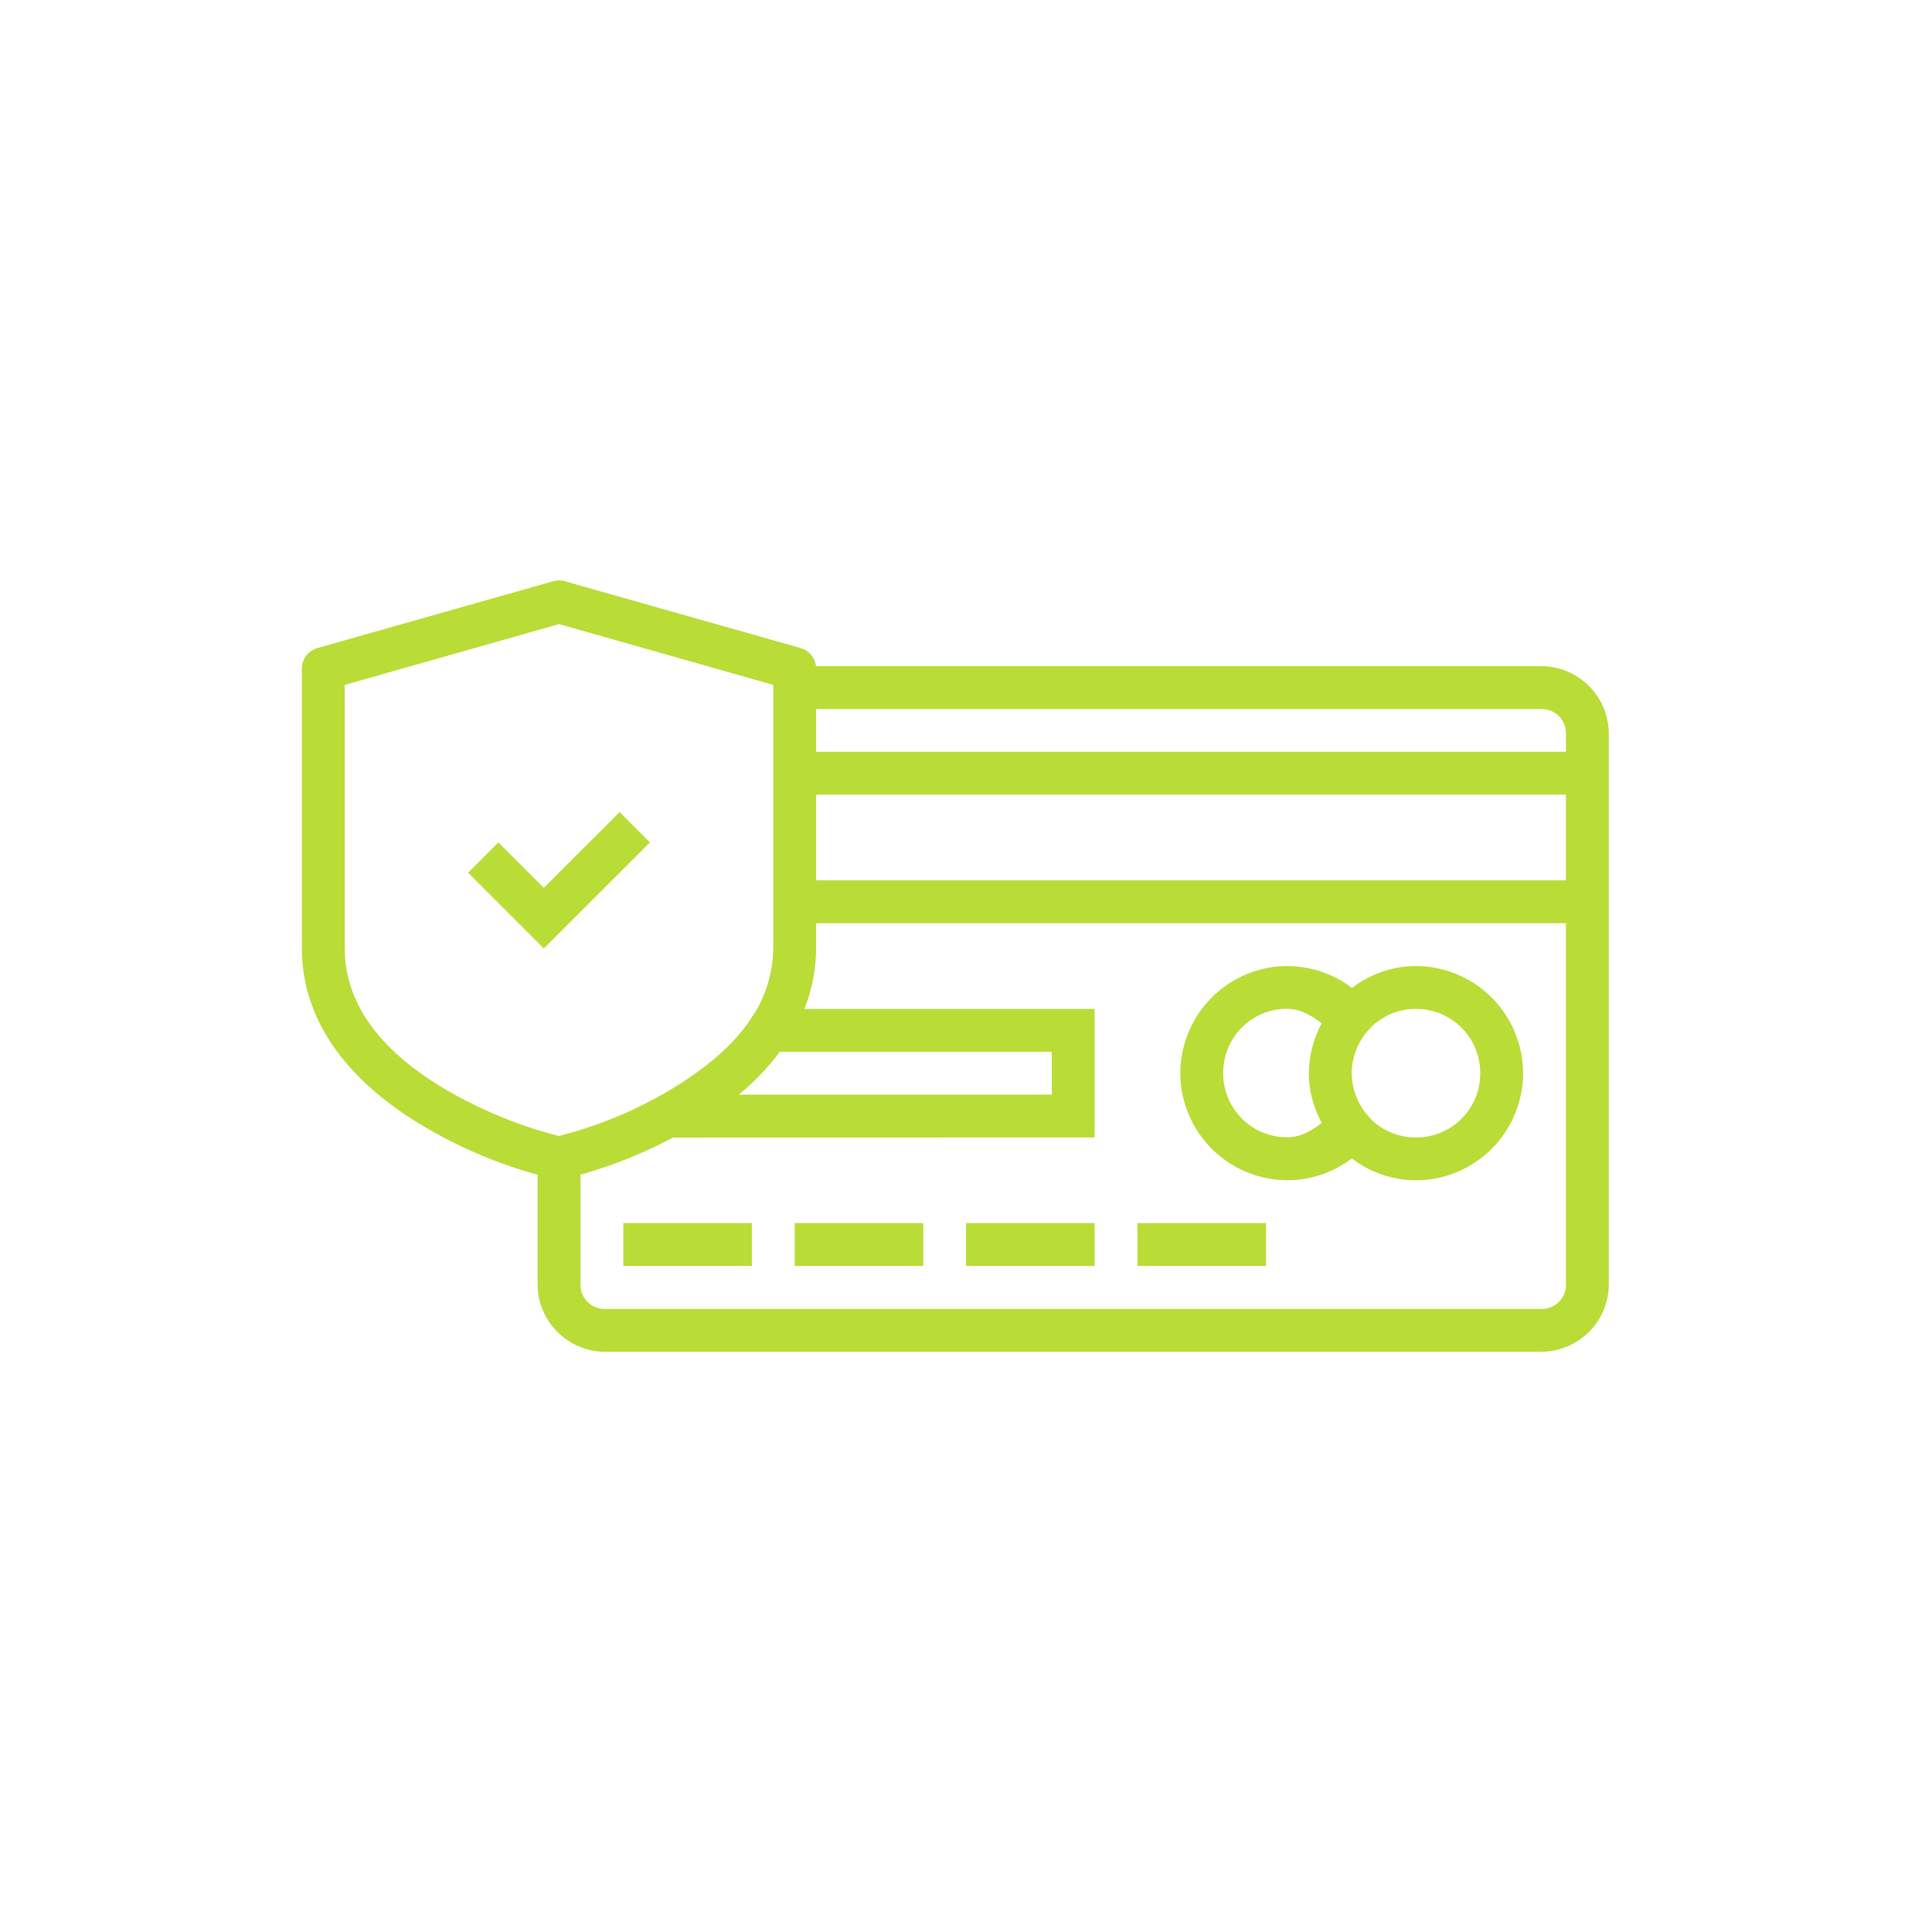
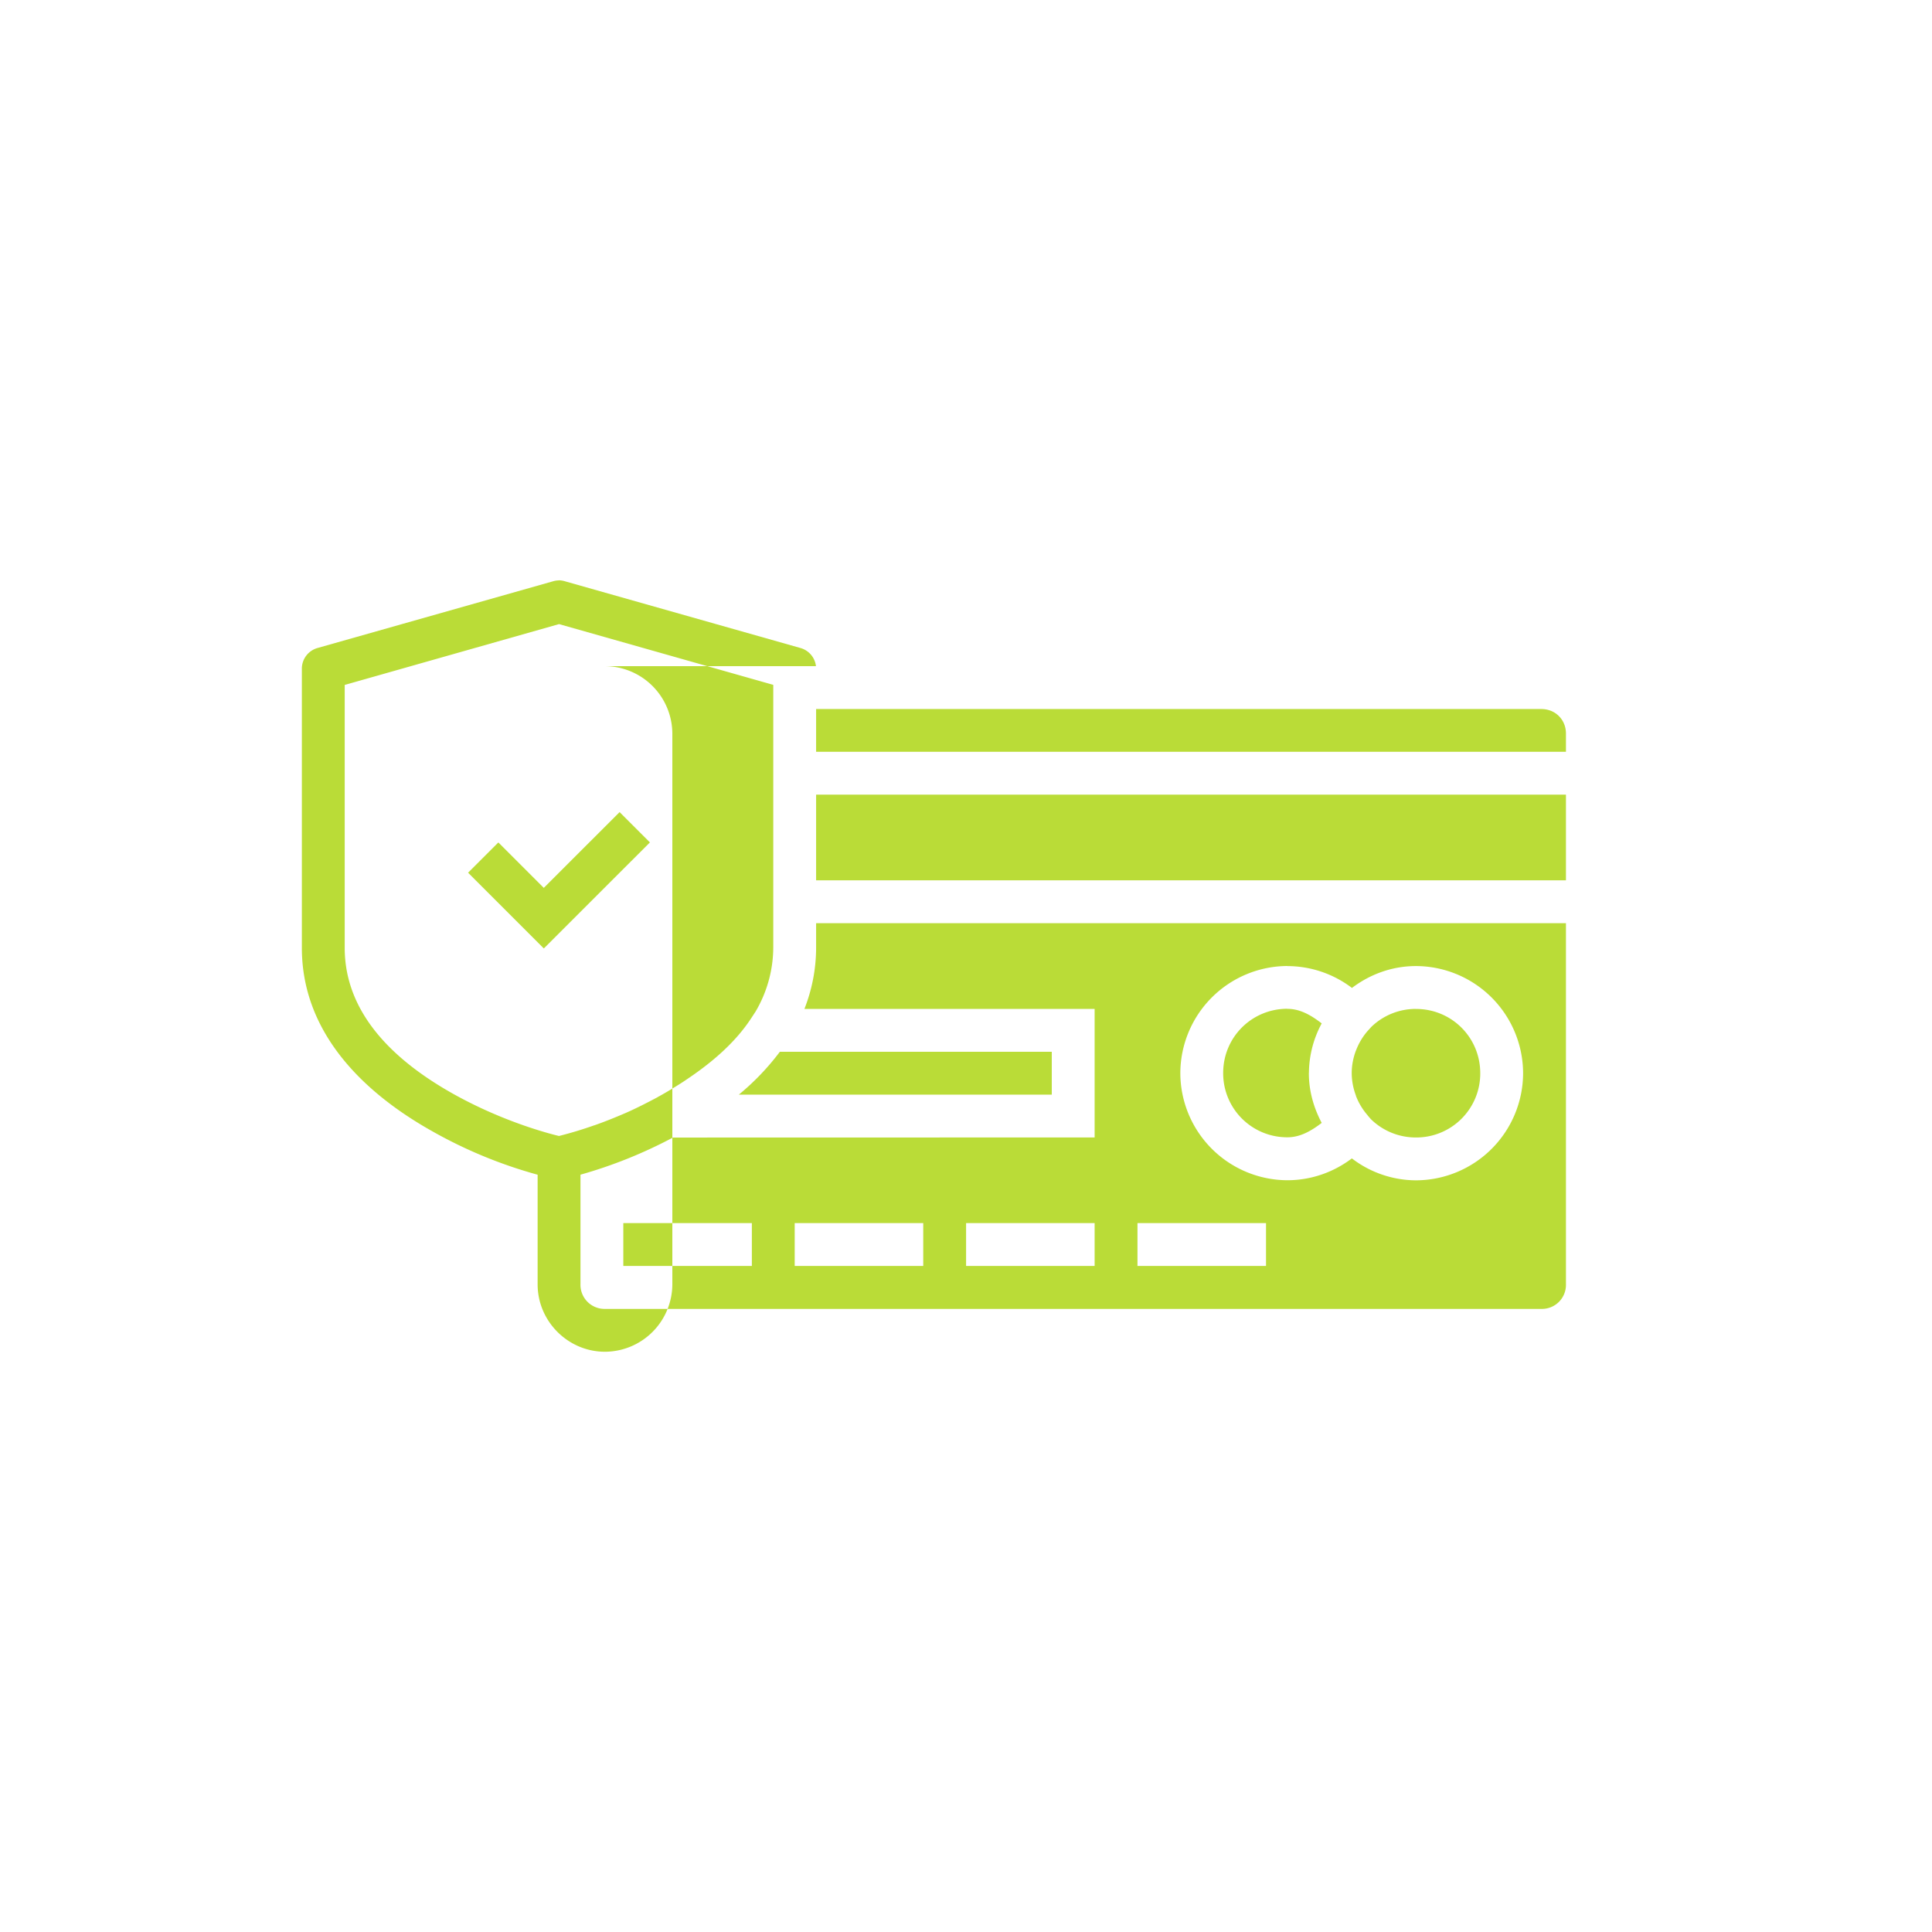
<svg xmlns="http://www.w3.org/2000/svg" width="62" height="62" fill="none">
-   <path fill="#BADC37" d="M17.924 18.623v.003a.686.686 0 0 0-.172.027l-7.565 2.143a.688.688 0 0 0-.5.664v8.937c-.01 2.848 2.13 4.741 4.123 5.871a14.843 14.843 0 0 0 3.443 1.43v3.519c0 1.185.976 2.162 2.161 2.162h30.052a2.172 2.172 0 0 0 2.162-2.162V23.54a2.173 2.173 0 0 0-2.162-2.162H26.185a.687.687 0 0 0-.495-.582l-7.563-2.143a.698.698 0 0 0-.203-.03Zm.016 1.405 6.875 1.95v8.418a4.08 4.08 0 0 1-.569 2.068l-.147.224c-.481.731-1.178 1.347-1.939 1.868-.125.086-.249.171-.377.25l-.016.01c-.22.138-.444.273-.668.394v.002c-.343.182-.688.358-1.011.5-.37.16-.718.298-1.018.402-.004 0-.01 0-.013.003-.368.13-.741.243-1.12.338-.15-.037-1.732-.412-3.448-1.383-1.793-1.016-3.436-2.518-3.427-4.672v-8.42l6.878-1.952Zm8.25 2.726h23.276c.446 0 .787.34.787.786v.586H26.19v-1.373Zm0 2.747h24.063v2.75H26.19V25.5Zm-6.306.56-2.433 2.432-1.458-1.458-.972.971 2.431 2.431 3.405-3.403-.973-.972Zm6.306 3.565h24.063v11.591a.77.77 0 0 1-.787.787H19.414a.773.773 0 0 1-.786-.787v-3.52a14.94 14.94 0 0 0 2.967-1.192l13.533-.003v-4.125h-9.313c.236-.602.375-1.26.375-1.981v-.77ZM41.315 31a3.449 3.449 0 0 0-3.437 3.437 3.448 3.448 0 0 0 3.437 3.438c.754 0 1.477-.253 2.068-.701a3.398 3.398 0 0 0 2.057.704 3.448 3.448 0 0 0 3.438-3.438 3.448 3.448 0 0 0-3.438-3.438c-.773 0-1.48.267-2.054.702a3.432 3.432 0 0 0-2.068-.701h-.003V31Zm-.002 1.372v.003h.002c.418 0 .774.216 1.1.467a3.388 3.388 0 0 0-.41 1.576l-.002.017v.005c0 .578.158 1.115.412 1.595-.327.25-.683.462-1.1.462a2.053 2.053 0 0 1-2.062-2.063c0-1.146.914-2.06 2.06-2.062Zm4.127.006c1.147 0 2.063.915 2.063 2.062a2.053 2.053 0 0 1-2.063 2.063 2.057 2.057 0 0 1-1.448-.589l-.071-.082-.028-.033-.005-.009a2.067 2.067 0 0 1-.373-.618l-.005-.023a2.052 2.052 0 0 1-.132-.709c0-.248.047-.49.132-.718l.005-.01c.087-.229.213-.445.378-.632l.113-.125a2.054 2.054 0 0 1 1.434-.578Zm-20.413 1.375h8.726v1.375H23.71a8.013 8.013 0 0 0 1.316-1.375Zm-5.024 5.497v1.375h4.125V39.25h-4.125Zm5.5 0v1.375h4.125V39.25h-4.125Zm5.5 0v1.375h4.125V39.25h-4.125Zm5.5 0v1.375h4.125V39.25h-4.125Z" />
+   <path fill="#BADC37" d="M17.924 18.623v.003a.686.686 0 0 0-.172.027l-7.565 2.143a.688.688 0 0 0-.5.664v8.937c-.01 2.848 2.13 4.741 4.123 5.871a14.843 14.843 0 0 0 3.443 1.43v3.519c0 1.185.976 2.162 2.161 2.162a2.172 2.172 0 0 0 2.162-2.162V23.54a2.173 2.173 0 0 0-2.162-2.162H26.185a.687.687 0 0 0-.495-.582l-7.563-2.143a.698.698 0 0 0-.203-.03Zm.016 1.405 6.875 1.95v8.418a4.08 4.08 0 0 1-.569 2.068l-.147.224c-.481.731-1.178 1.347-1.939 1.868-.125.086-.249.171-.377.25l-.016.01c-.22.138-.444.273-.668.394v.002c-.343.182-.688.358-1.011.5-.37.16-.718.298-1.018.402-.004 0-.01 0-.013.003-.368.13-.741.243-1.12.338-.15-.037-1.732-.412-3.448-1.383-1.793-1.016-3.436-2.518-3.427-4.672v-8.42l6.878-1.952Zm8.25 2.726h23.276c.446 0 .787.34.787.786v.586H26.19v-1.373Zm0 2.747h24.063v2.75H26.19V25.5Zm-6.306.56-2.433 2.432-1.458-1.458-.972.971 2.431 2.431 3.405-3.403-.973-.972Zm6.306 3.565h24.063v11.591a.77.77 0 0 1-.787.787H19.414a.773.773 0 0 1-.786-.787v-3.52a14.94 14.94 0 0 0 2.967-1.192l13.533-.003v-4.125h-9.313c.236-.602.375-1.26.375-1.981v-.77ZM41.315 31a3.449 3.449 0 0 0-3.437 3.437 3.448 3.448 0 0 0 3.437 3.438c.754 0 1.477-.253 2.068-.701a3.398 3.398 0 0 0 2.057.704 3.448 3.448 0 0 0 3.438-3.438 3.448 3.448 0 0 0-3.438-3.438c-.773 0-1.48.267-2.054.702a3.432 3.432 0 0 0-2.068-.701h-.003V31Zm-.002 1.372v.003h.002c.418 0 .774.216 1.1.467a3.388 3.388 0 0 0-.41 1.576l-.002.017v.005c0 .578.158 1.115.412 1.595-.327.25-.683.462-1.1.462a2.053 2.053 0 0 1-2.062-2.063c0-1.146.914-2.06 2.06-2.062Zm4.127.006c1.147 0 2.063.915 2.063 2.062a2.053 2.053 0 0 1-2.063 2.063 2.057 2.057 0 0 1-1.448-.589l-.071-.082-.028-.033-.005-.009a2.067 2.067 0 0 1-.373-.618l-.005-.023a2.052 2.052 0 0 1-.132-.709c0-.248.047-.49.132-.718l.005-.01c.087-.229.213-.445.378-.632l.113-.125a2.054 2.054 0 0 1 1.434-.578Zm-20.413 1.375h8.726v1.375H23.71a8.013 8.013 0 0 0 1.316-1.375Zm-5.024 5.497v1.375h4.125V39.25h-4.125Zm5.5 0v1.375h4.125V39.25h-4.125Zm5.5 0v1.375h4.125V39.25h-4.125Zm5.5 0v1.375h4.125V39.25h-4.125Z" />
</svg>